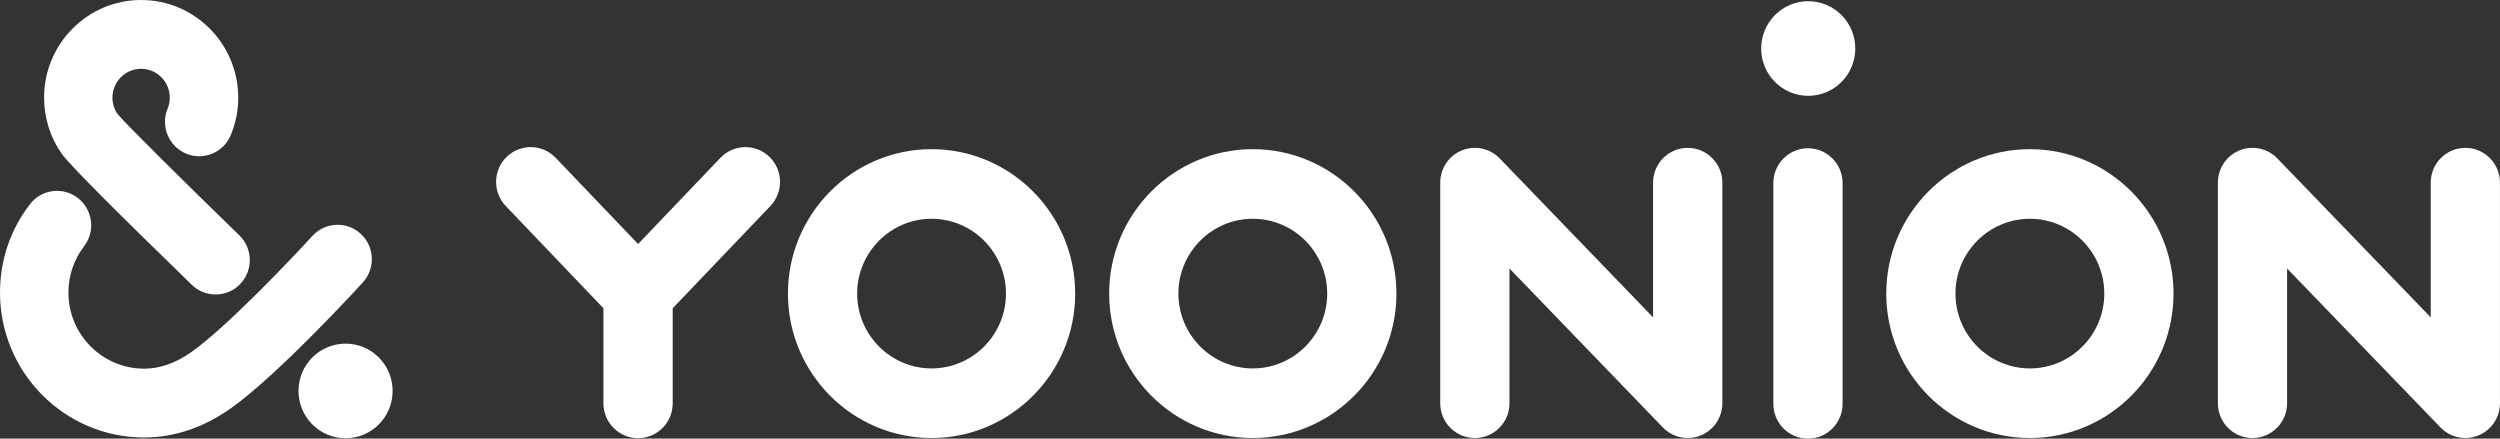
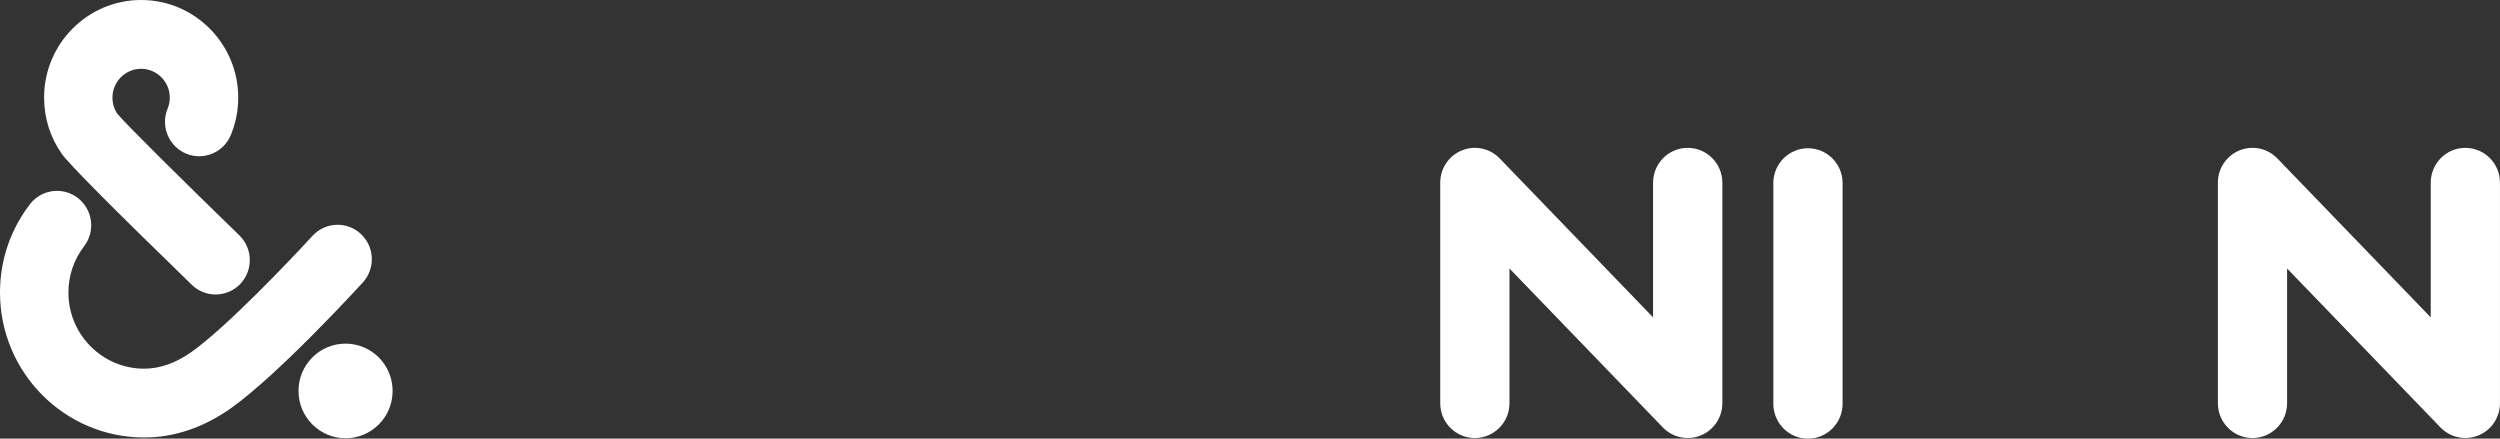
<svg xmlns="http://www.w3.org/2000/svg" width="171" height="30" viewBox="0 0 171 30" fill="none">
  <rect x="0" y="0" width="171" height="30" fill="#333333" stroke="none" />
  <g clip-path="url(#clip0_143_23936)">
-     <path d="M63.719 25.2C60.913 25.2 58.629 22.904 58.629 20.082C58.629 17.26 60.913 14.964 63.719 14.964C66.525 14.964 68.809 17.26 68.809 20.082C68.809 22.904 66.525 25.2 63.719 25.2ZM63.719 10.203C58.301 10.203 53.895 14.634 53.895 20.082C53.895 25.529 58.301 29.96 63.719 29.96C69.136 29.96 73.543 25.529 73.543 20.082C73.543 14.634 69.136 10.203 63.719 10.203Z" fill="white" />
-     <path d="M85.692 25.2C82.885 25.2 80.602 22.904 80.602 20.082C80.602 17.26 82.885 14.964 85.692 14.964C88.498 14.964 90.781 17.26 90.781 20.082C90.781 22.904 88.498 25.2 85.692 25.2ZM85.692 10.203C80.274 10.203 75.867 14.634 75.867 20.082C75.867 25.529 80.274 29.96 85.692 29.96C91.109 29.96 95.516 25.529 95.516 20.082C95.516 14.634 91.109 10.203 85.692 10.203Z" fill="white" />
-     <path d="M138.844 25.2C136.038 25.2 133.754 22.904 133.754 20.082C133.754 17.26 136.038 14.964 138.844 14.964C141.65 14.964 143.934 17.26 143.934 20.082C143.934 22.904 141.65 25.2 138.844 25.2ZM138.844 10.203C133.426 10.203 129.02 14.634 129.02 20.082C129.02 25.529 133.426 29.96 138.844 29.96C144.261 29.96 148.668 25.529 148.668 20.082C148.668 14.634 144.261 10.203 138.844 10.203Z" fill="white" />
    <path d="M115.439 10.114C114.131 10.114 113.07 11.18 113.07 12.495V21.708L102.578 10.835C101.906 10.14 100.882 9.924 99.989 10.288C99.095 10.652 98.512 11.524 98.512 12.495V27.581C98.512 28.896 99.572 29.962 100.88 29.962C102.188 29.962 103.248 28.896 103.248 27.581V18.365L113.741 29.238C114.196 29.709 114.812 29.96 115.441 29.96C115.74 29.96 116.042 29.904 116.33 29.786C117.224 29.422 117.809 28.549 117.809 27.579V12.495C117.807 11.18 116.746 10.114 115.439 10.114Z" fill="white" />
-     <path d="M49.28 10.793L43.644 16.69L38.007 10.793C37.1 9.845 35.602 9.817 34.661 10.726C33.717 11.637 33.689 13.144 34.593 14.091L41.275 21.084V27.589C41.275 28.904 42.336 29.971 43.644 29.971C44.951 29.971 46.012 28.904 46.012 27.589V21.084L52.694 14.091C53.6 13.142 53.57 11.635 52.626 10.726C51.685 9.817 50.187 9.845 49.28 10.793Z" fill="white" />
    <path d="M123.665 10.141C122.357 10.141 121.297 11.207 121.297 12.522V27.621C121.297 28.936 122.357 30.003 123.665 30.003C124.973 30.003 126.033 28.936 126.033 27.621V12.522C126.031 11.207 124.973 10.141 123.665 10.141Z" fill="white" />
    <path d="M168.63 10.114C167.322 10.114 166.262 11.18 166.262 12.495V21.708L155.769 10.835C155.097 10.14 154.074 9.924 153.18 10.288C152.287 10.652 151.703 11.524 151.703 12.495V27.581C151.703 28.896 152.764 29.962 154.069 29.962C155.377 29.962 156.437 28.896 156.437 27.581V18.365L166.93 29.238C167.385 29.709 168.001 29.96 168.63 29.96C168.929 29.96 169.231 29.904 169.519 29.786C170.413 29.422 170.998 28.549 170.998 27.579V12.495C170.998 11.18 169.938 10.114 168.63 10.114Z" fill="white" />
    <path d="M23.636 23.504C21.86 23.504 20.418 24.952 20.418 26.74C20.418 28.526 21.858 29.976 23.636 29.976C25.413 29.976 26.855 28.528 26.855 26.74C26.855 24.954 25.413 23.504 23.636 23.504Z" fill="white" />
    <path d="M9.855 29.924C4.42 29.924 0 25.477 0 20.014C0 17.805 0.707 15.716 2.045 13.972C2.835 12.942 4.303 12.751 5.326 13.544C6.35 14.338 6.541 15.814 5.751 16.844C5.051 17.76 4.68 18.857 4.68 20.014C4.68 22.884 7.001 25.218 9.855 25.218C10.933 25.218 12.021 24.834 13.093 24.079C15.463 22.404 19.87 17.777 21.369 16.137C22.242 15.18 23.724 15.117 24.676 15.995C25.628 16.874 25.691 18.364 24.817 19.321C24.583 19.578 19.048 25.623 15.78 27.933C13.906 29.252 11.913 29.924 9.855 29.924Z" fill="white" />
    <path d="M14.748 20.143C14.163 20.143 13.577 19.925 13.124 19.485C7.696 14.22 4.701 11.202 4.224 10.52C3.432 9.392 3.016 8.062 3.016 6.677C3.013 2.996 5.993 0 9.654 0C13.315 0 16.295 2.996 16.295 6.677C16.295 7.563 16.123 8.424 15.787 9.237C15.291 10.437 13.922 11.006 12.729 10.507C11.537 10.007 10.97 8.631 11.465 7.432C11.563 7.194 11.613 6.939 11.613 6.677C11.613 5.591 10.732 4.706 9.652 4.706C8.572 4.706 7.691 5.591 7.691 6.677C7.691 7.074 7.806 7.456 8.025 7.781C8.607 8.489 12.74 12.576 16.371 16.098C17.301 17.001 17.327 18.49 16.431 19.426C15.974 19.901 15.362 20.143 14.748 20.143Z" fill="white" />
-     <path d="M123.683 0.082C121.907 0.082 120.465 1.53 120.465 3.318C120.465 5.104 121.905 6.554 123.683 6.554C125.459 6.554 126.902 5.106 126.902 3.318C126.902 1.53 125.459 0.082 123.683 0.082Z" fill="white" />
  </g>
  <defs>
    <clipPath id="clip0_143_23936">
      <rect width="171" height="30" fill="white" />
    </clipPath>
  </defs>
</svg>